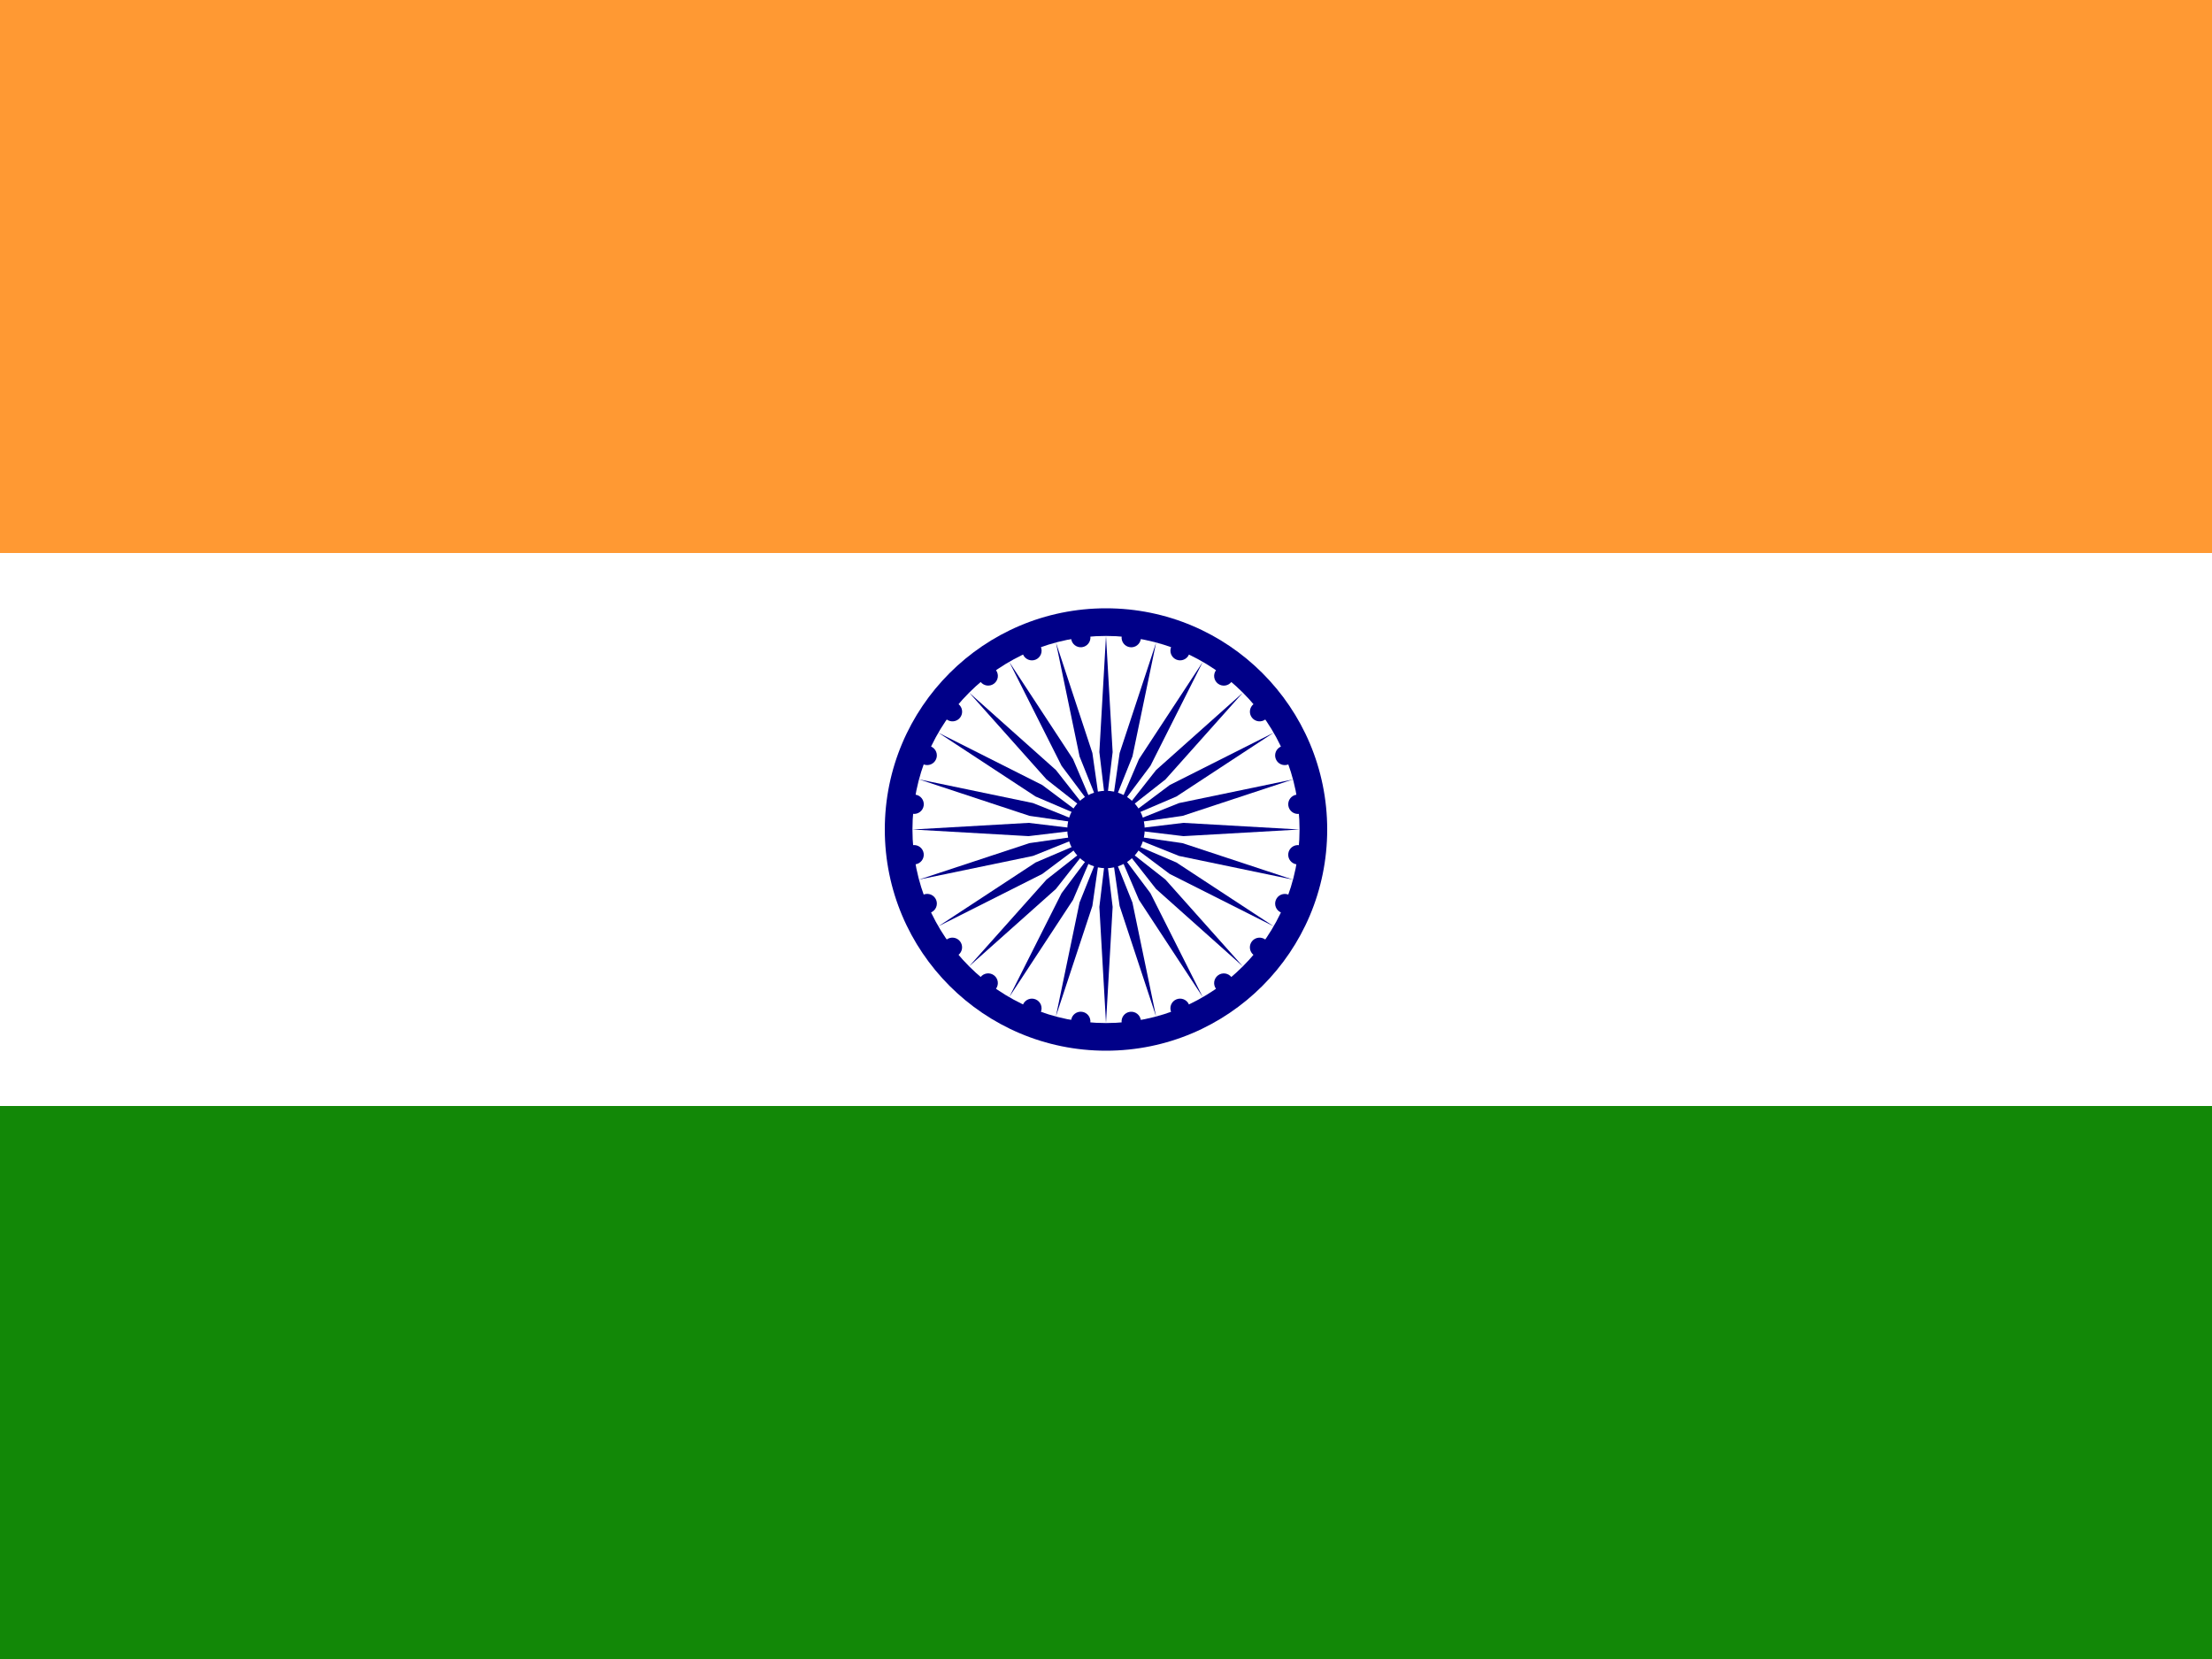
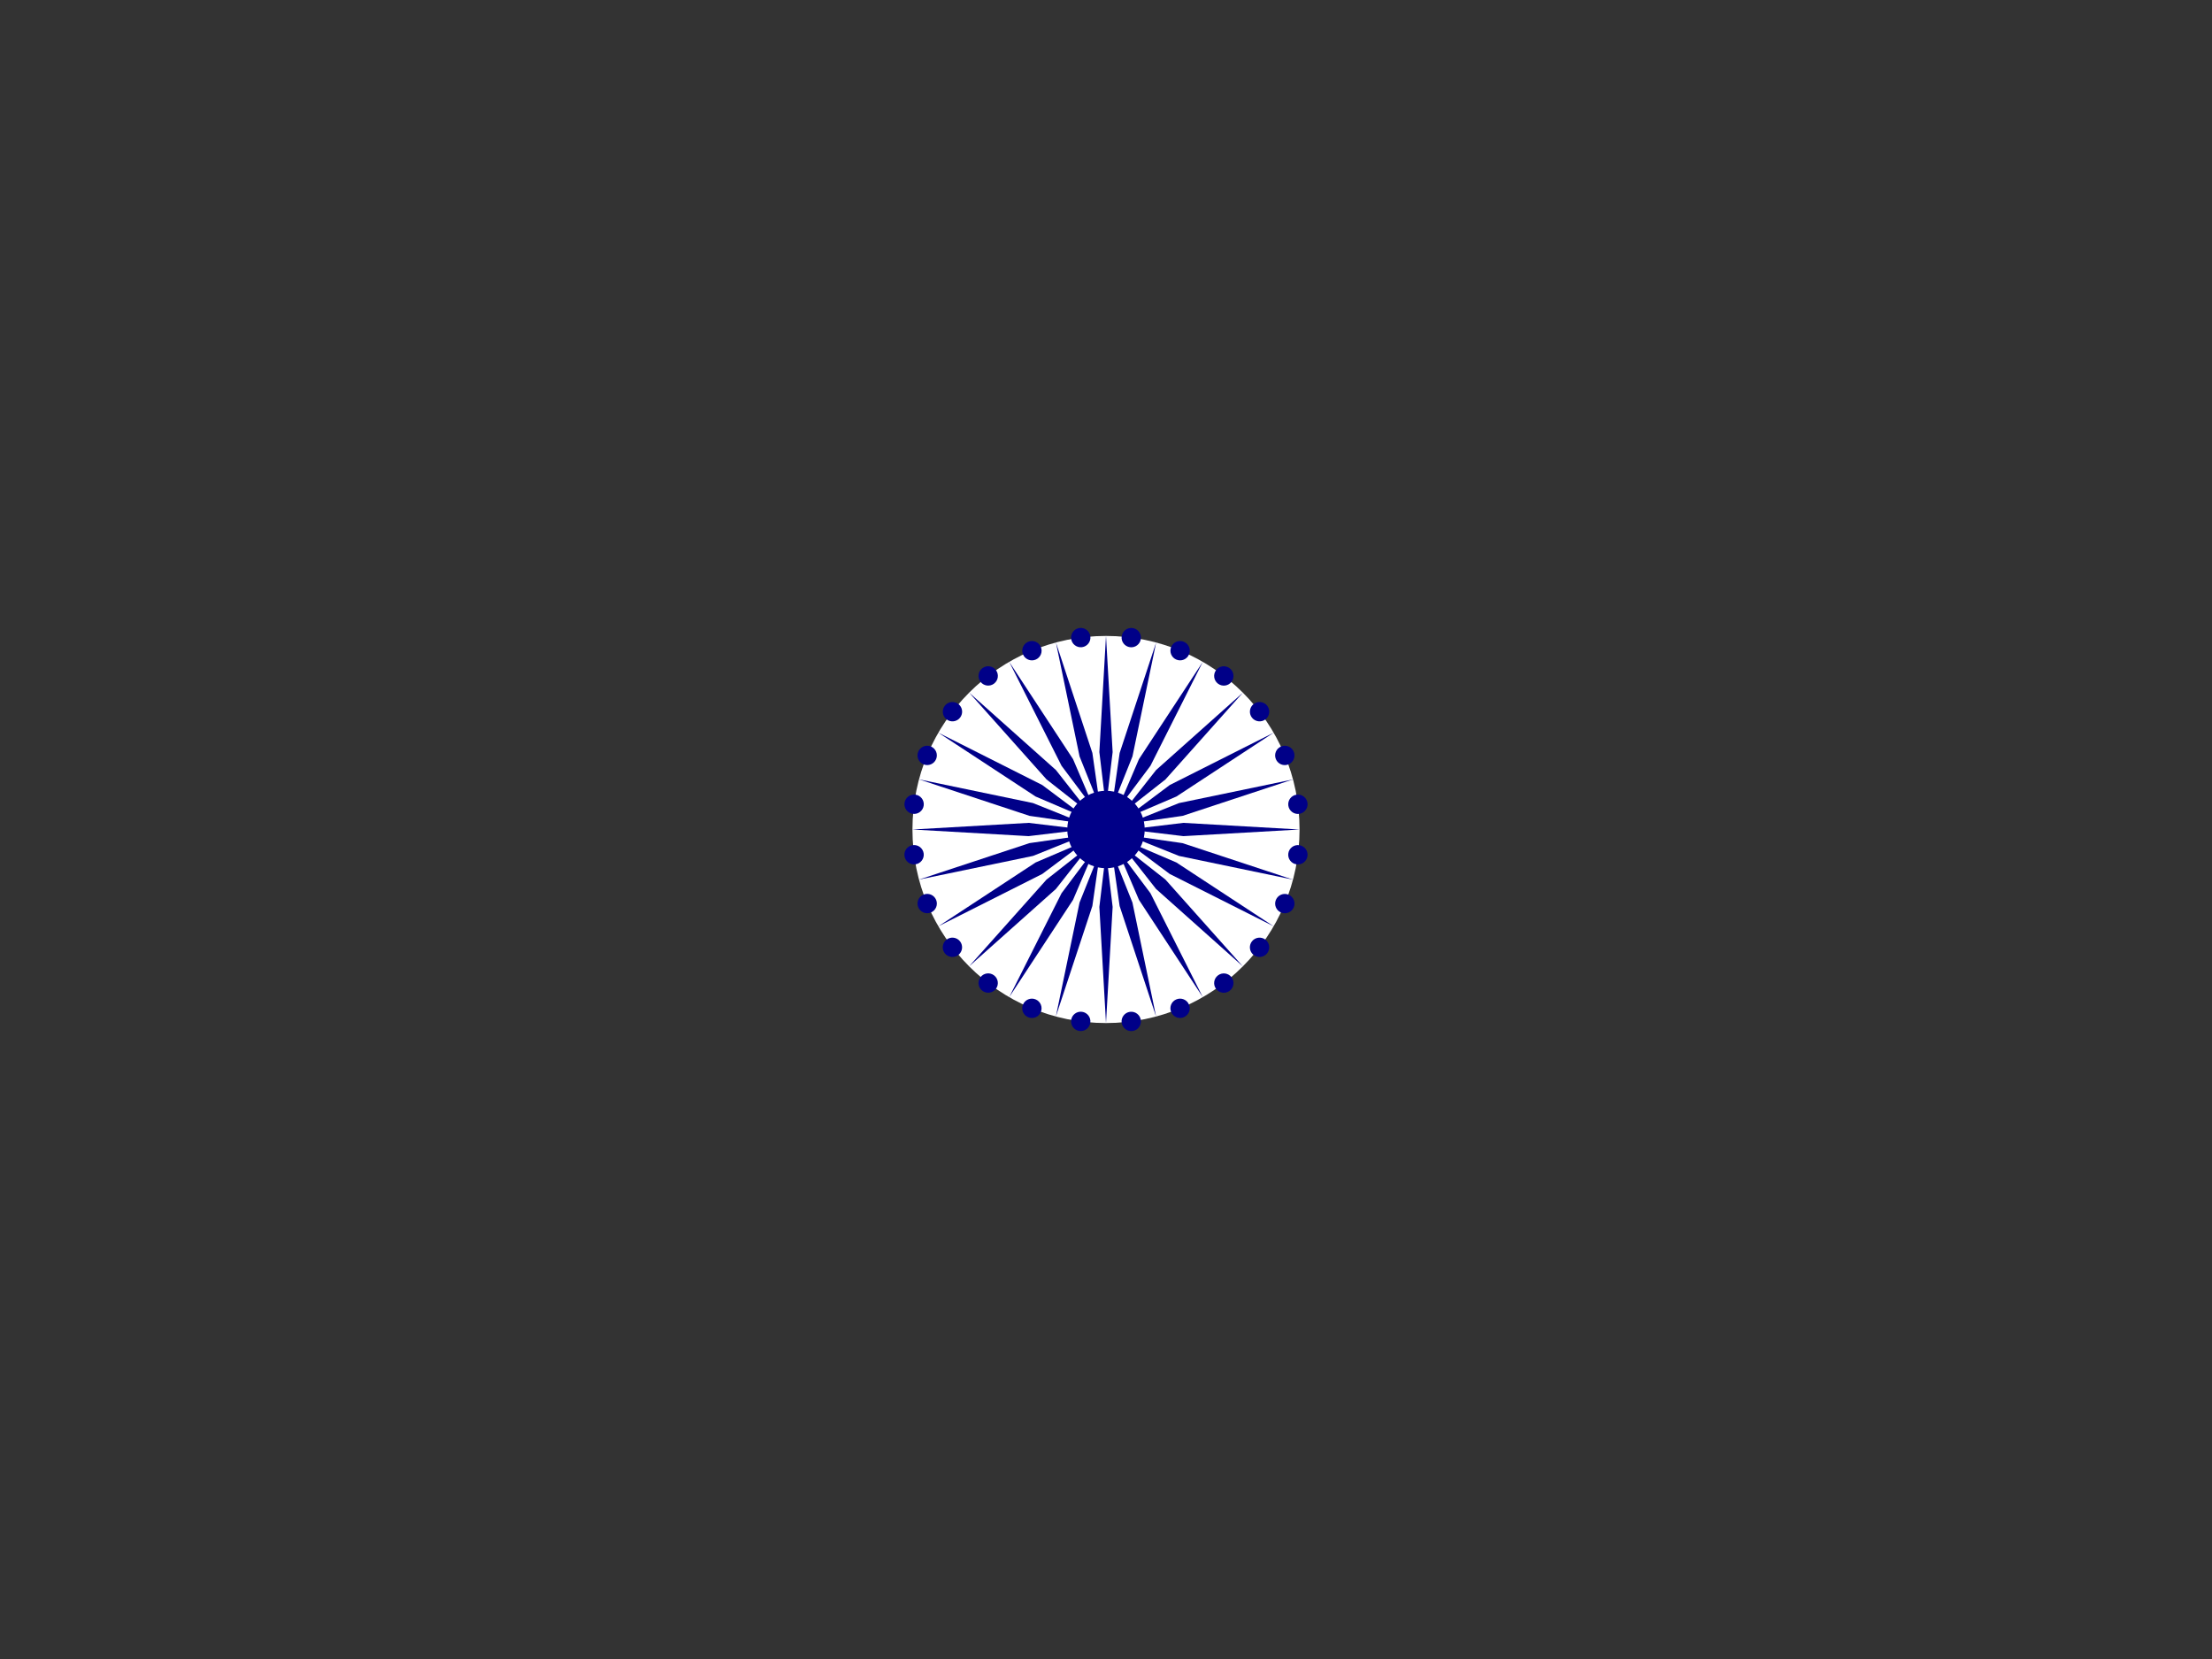
<svg xmlns="http://www.w3.org/2000/svg" xmlns:xlink="http://www.w3.org/1999/xlink" height="480" viewBox="0 0 640 480" width="640">
  <rect x="0" y="0" width="640" height="480" fill="#333333" stroke="none" />
-   <path d="m0 0h640v160h-640z" fill="#f93" />
-   <path d="m0 160h640v160h-640z" fill="#fff" />
-   <path d="m0 320h640v160h-640z" fill="#128807" />
  <g transform="matrix(3.2 0 0 3.2 320 240)">
-     <circle fill="#008" r="20" />
    <circle fill="#fff" r="17.5" />
    <circle fill="#008" r="3.5" />
    <g id="a">
      <g id="b">
        <g id="c">
          <g id="d" fill="#008">
            <circle r=".875" transform="matrix(.991 .131 -.131 .991 17.35 2.284)" />
            <path d="m0 17.5.6-10.5-.6-5-.6 5z" />
          </g>
          <use height="100%" transform="matrix(.966 .259 -.259 .966 0 0)" width="100%" xlink:href="#d" />
        </g>
        <use height="100%" transform="matrix(.866 .5 -.5 .866 0 0)" width="100%" xlink:href="#c" />
      </g>
      <use height="100%" transform="matrix(.5 .866 -.866 .5 0 0)" width="100%" xlink:href="#b" />
    </g>
    <use height="100%" transform="matrix(-.5 .866 -.866 -.5 0 0)" width="100%" xlink:href="#a" />
    <use height="100%" transform="matrix(-.5 -.866 .866 -.5 0 0)" width="100%" xlink:href="#a" />
  </g>
</svg>